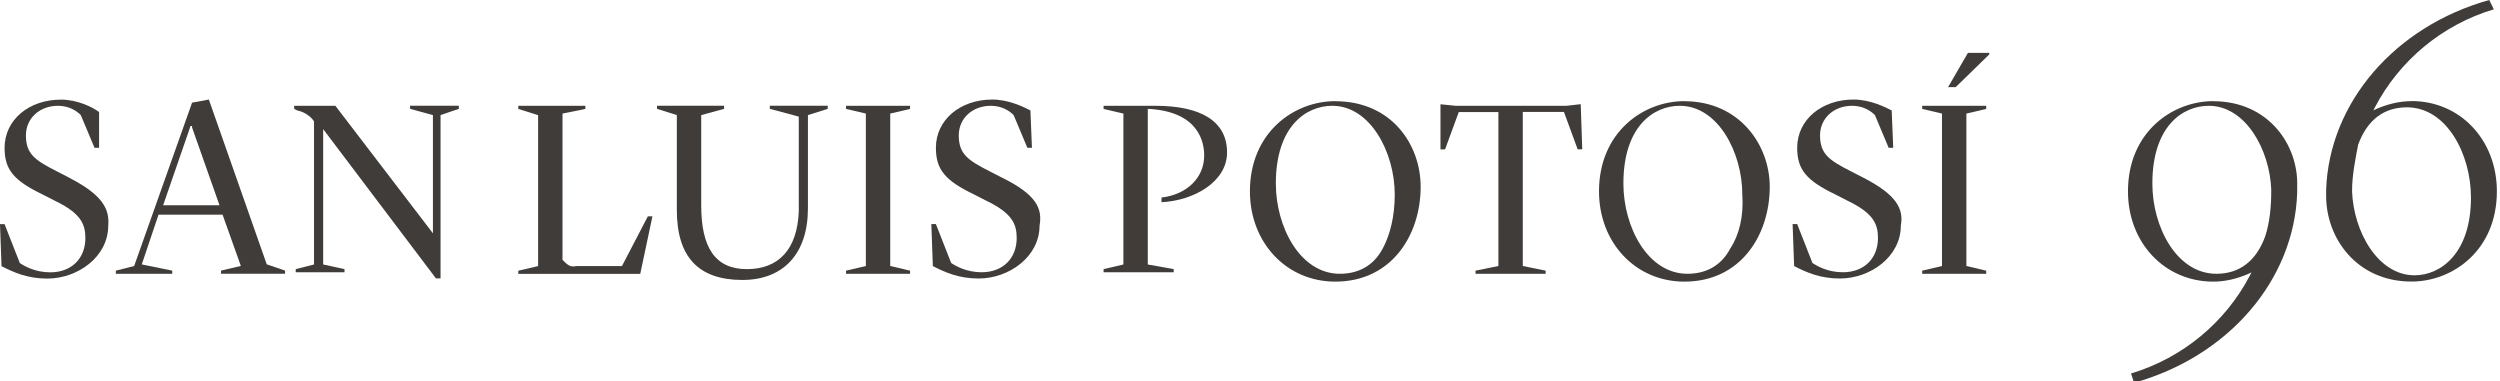
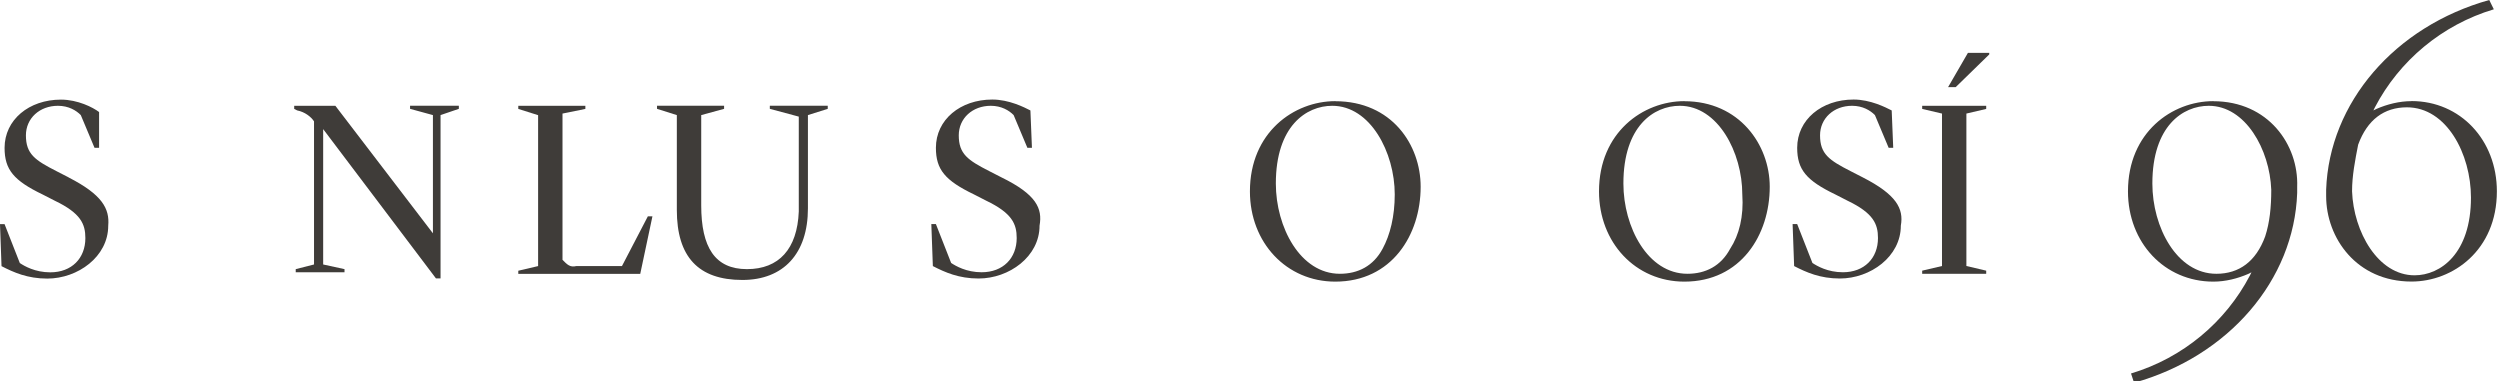
<svg xmlns="http://www.w3.org/2000/svg" id="Capa_1" data-name="Capa 1" viewBox="0 0 328 50">
  <defs>
    <style>
      .cls-1 {
        fill: #3f3c39;
        stroke-width: 0px;
      }
    </style>
  </defs>
  <path class="cls-1" d="M290.39,13.27c-5.4,0-11.2,4.08-11.2,11.84,0,6.73,4.8,11.84,11.2,11.84,1.6,0,3.2-.41,4.6-1.02l.4-.2-.2.41c-3.2,6.12-8.8,10.82-15.6,12.86l.4,1.22c12.4-3.47,21-13.47,21.4-24.9v-.82c.2-5.51-3.8-11.22-11-11.22ZM297.19,31.02c-1.2,3.27-3.4,4.9-6.4,4.9-5.2,0-8.4-6.12-8.4-11.84,0-7.55,4-10.2,7.4-10.2,4.8,0,8,5.71,8.2,11.02,0,2.24-.2,4.29-.8,6.12Z" />
  <path class="cls-1" d="M316.39,13.27c-1.6,0-3.2.41-4.6,1.02l-.4.2.2-.41c3.2-6.12,8.8-10.82,15.6-12.86l-.6-1.22c-12.4,3.47-21,13.47-21.4,24.9v.82c0,5.51,4,11.22,11.2,11.22,5.4,0,11.2-4.08,11.2-11.84,0-6.73-4.8-11.84-11.2-11.84ZM316.79,36.12c-4.8,0-8-5.71-8.2-11.02,0-2.04.4-4.08.8-6.12,1.2-3.27,3.4-4.9,6.4-4.9,5.2,0,8.4,6.12,8.4,11.84,0,7.35-4,10.2-7.4,10.2Z" />
  <path class="cls-1" d="M9,23.27l-1.6-.82c-2.8-1.43-4-2.24-4-4.69,0-2.24,1.8-3.88,4.2-3.88,1.4,0,2.4.61,3,1.22l1.8,4.29h.6v-4.69c-.8-.61-2.8-1.63-5-1.63-4.2,0-7.4,2.65-7.4,6.33,0,2.86,1.2,4.29,5,6.12l1.6.82c3.4,1.63,4,3.06,4,4.9,0,2.65-1.8,4.49-4.6,4.49-2,0-3.4-.82-4-1.22l-2-5.1h-.6l.2,5.51c1.6.82,3.4,1.63,6,1.63,4,0,8-2.86,8-6.94.2-2.24-.8-4.08-5.2-6.33Z" />
-   <path class="cls-1" d="M35,34.69l-7.6-21.63-2.2.41-7.6,21.43-2.4.61v.41h7.4v-.41l-4-.82,2.2-6.53h8.4l2.4,6.73-2.6.61v.41h8.4v-.41l-2.4-.82ZM21.4,26.94l3.6-10.41h.2v.2l3.6,10.2h-7.4Z" />
  <path class="cls-1" d="M56.8,30.61l-12.8-16.73h-5.4v.41l.4.2c1,.2,1.8.82,2.2,1.43v18.78l-2.4.61v.41h6.4v-.41l-2.8-.61v-17.76l14.8,19.59h.6V15.1l2.4-.82v-.41h-6.4v.41l3,.82v15.51Z" />
  <path class="cls-1" d="M73.8,34.08V14.9l3-.61v-.41h-8.8v.41l2.6.82v19.8l-2.6.61v.41h16l1.6-7.55h-.6l-3.4,6.53h-6c-.8.2-1.2-.2-1.8-.82Z" />
  <path class="cls-1" d="M104.8,27.76c-.2,4.9-2.6,7.55-6.8,7.55s-6-2.86-6-8.37v-11.84l3-.82v-.41h-8.8v.41l2.6.82v12.45c0,6.12,2.8,9.18,8.6,9.18,5.4,0,8.6-3.47,8.6-9.39v-12.24l2.6-.82v-.41h-7.6v.41l3.8,1.02v12.45Z" />
-   <path class="cls-1" d="M113.6,34.9l-2.6.61v.41h8.4v-.41l-2.6-.61V14.9l2.6-.61v-.41h-8.4v.41l2.6.61v20Z" />
  <path class="cls-1" d="M131.39,23.27l-1.6-.82c-2.8-1.43-4-2.24-4-4.69,0-2.24,1.8-3.88,4.2-3.88,1.4,0,2.4.61,3,1.22l1.8,4.29h.6l-.2-4.9c-.8-.41-2.8-1.43-5-1.43-4.2,0-7.4,2.65-7.4,6.33,0,2.86,1.2,4.29,5,6.12l1.6.82c3.4,1.63,4,3.06,4,4.9,0,2.65-1.8,4.49-4.6,4.49-2,0-3.4-.82-4-1.22l-2-5.1h-.6l.2,5.51c1.6.82,3.4,1.63,6,1.63,4,0,8-2.86,8-6.94.4-2.24-.4-4.08-5-6.33Z" />
-   <path class="cls-1" d="M151.59,13.88h-6.8v.41l2.6.61v19.8l-2.6.61v.41h9.2v-.41l-3.4-.61V14.29h.2c6.6.41,7.2,4.49,7.2,6.12,0,2.86-2.2,5.1-5.6,5.51v.61c4.2-.2,8.6-2.65,8.6-6.53,0-4.08-3.4-6.12-9.4-6.12Z" />
  <path class="cls-1" d="M175.19,13.27c-5.4,0-11.2,4.08-11.2,11.84,0,6.73,4.8,11.84,11.2,11.84,7.4,0,11.2-6.12,11.2-12.45,0-5.51-3.8-11.22-11.2-11.22ZM181.39,32.65c-1.2,2.24-3.2,3.27-5.6,3.27-5.2,0-8.4-6.12-8.4-11.84,0-7.55,4-10.2,7.4-10.2,5,0,8.2,6.12,8.2,11.63,0,2.86-.6,5.31-1.6,7.14Z" />
-   <path class="cls-1" d="M205.59,13.88h-14.6l-2-.2v5.92h.6l1.8-4.9h5.2v20.2l-3,.61v.41h9.2v-.41l-3-.61V14.69h5.4l1.8,4.9h.6l-.2-5.92-1.8.2Z" />
  <path class="cls-1" d="M220.99,13.27c-5.4,0-11.2,4.08-11.2,11.84,0,6.73,4.8,11.84,11.2,11.84,7.4,0,11.2-6.12,11.2-12.45,0-5.51-4-11.22-11.2-11.22ZM226.99,32.65c-1.2,2.24-3.2,3.27-5.6,3.27-5.2,0-8.4-6.12-8.4-11.84,0-7.55,4-10.2,7.4-10.2,5,0,8.2,6.12,8.2,11.63.2,2.86-.4,5.31-1.6,7.14Z" />
  <path class="cls-1" d="M244.39,23.27l-1.6-.82c-2.8-1.43-4-2.24-4-4.69,0-2.24,1.8-3.88,4.2-3.88,1.4,0,2.4.61,3,1.22l1.8,4.29h.6l-.2-4.9c-.8-.41-2.8-1.43-5-1.43-4.2,0-7.4,2.65-7.4,6.33,0,2.86,1.2,4.29,5,6.12l1.6.82c3.4,1.63,4,3.06,4,4.9,0,2.65-1.8,4.49-4.6,4.49-2,0-3.4-.82-4-1.22l-2-5.1h-.6l.2,5.51c1.6.82,3.4,1.63,6,1.63,4,0,8-2.86,8-6.94.4-2.24-.6-4.08-5-6.33Z" />
  <path class="cls-1" d="M256.59,11.43l4.4-4.29v-.2h-2.8l-2.6,4.49h1Z" />
  <path class="cls-1" d="M254.79,34.9l-2.6.61v.41h8.4v-.41l-2.6-.61V14.9l2.6-.61v-.41h-8.4v.41l2.6.61v20Z" />
</svg>